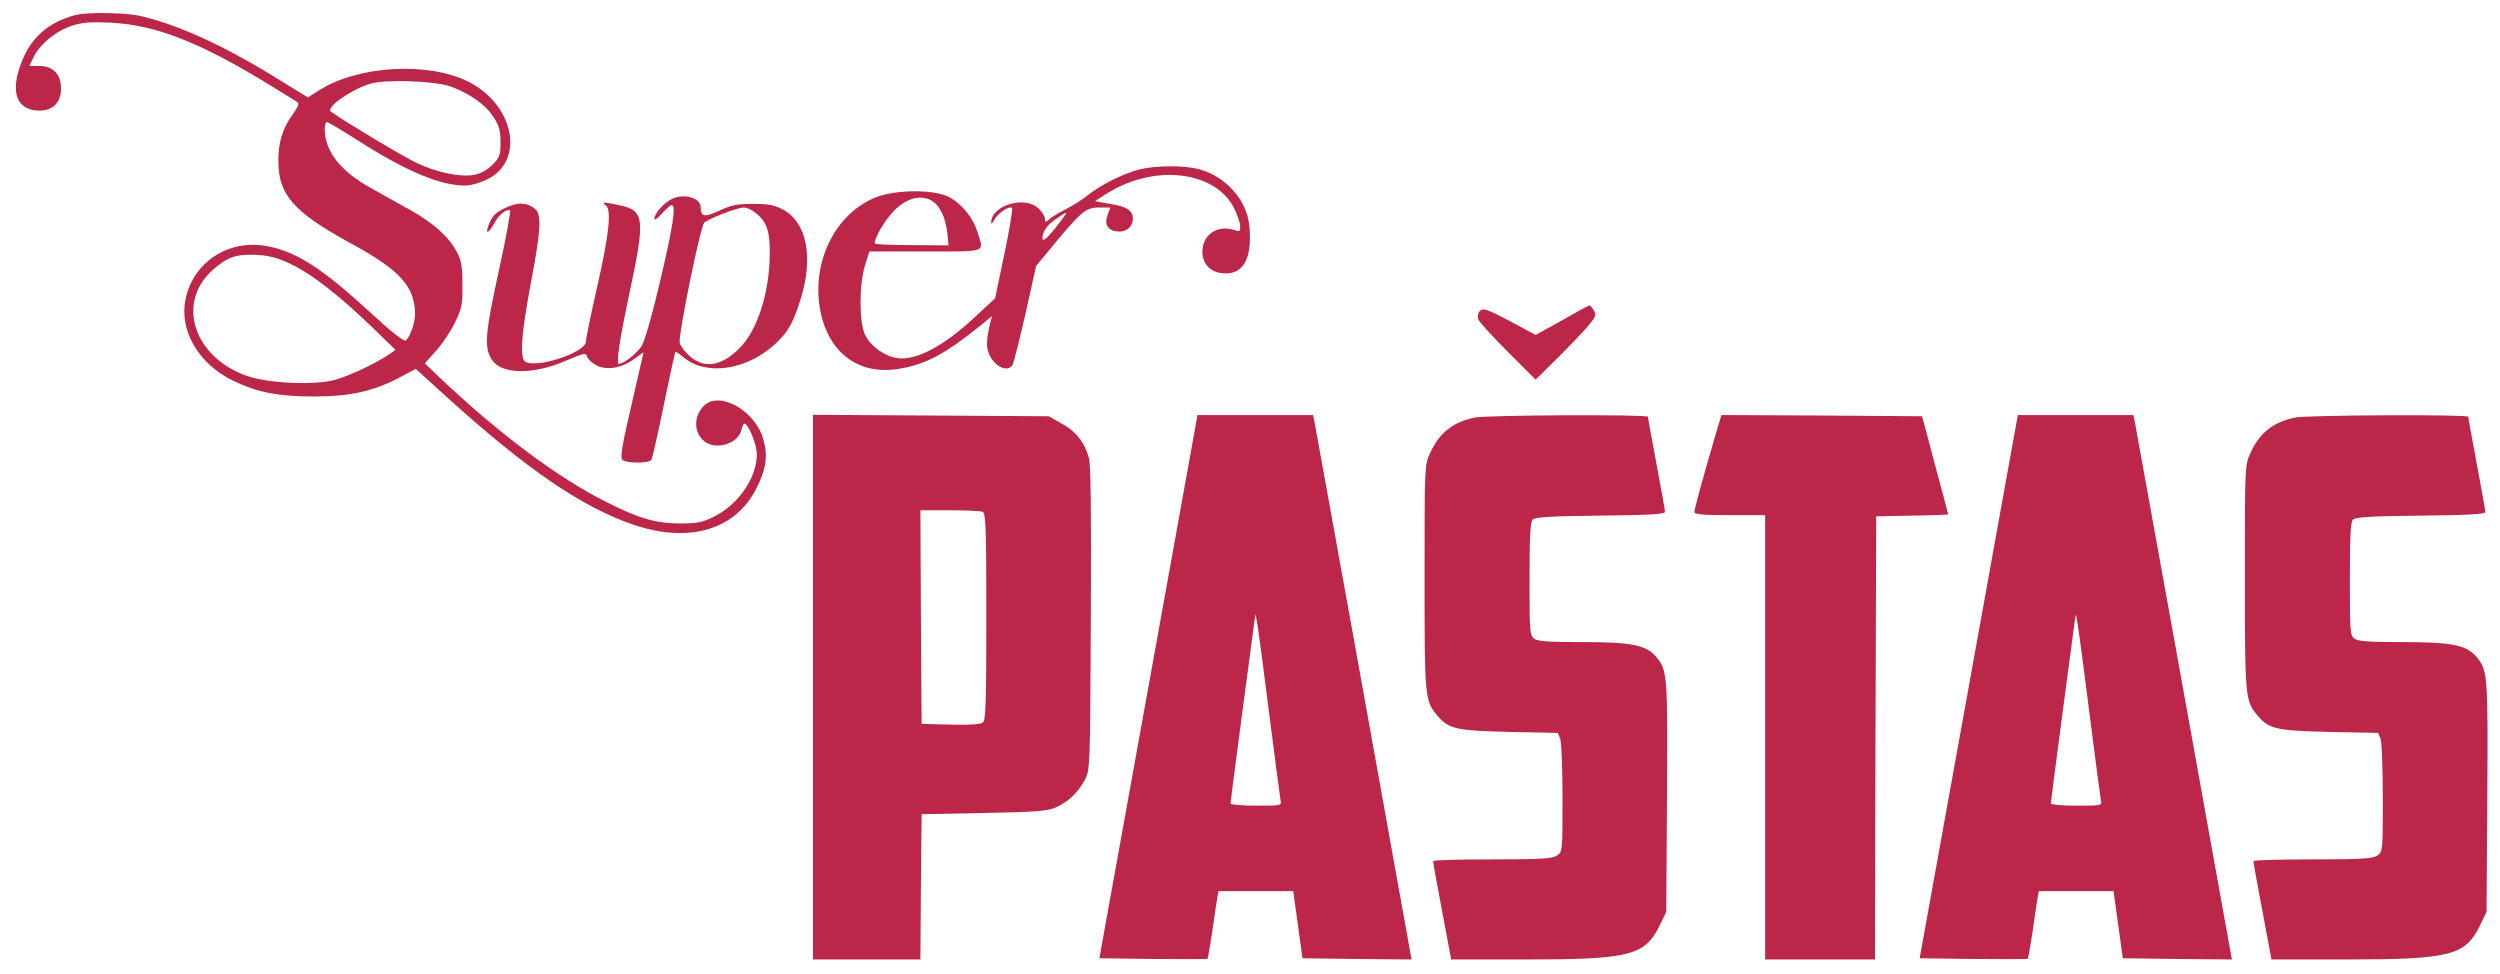
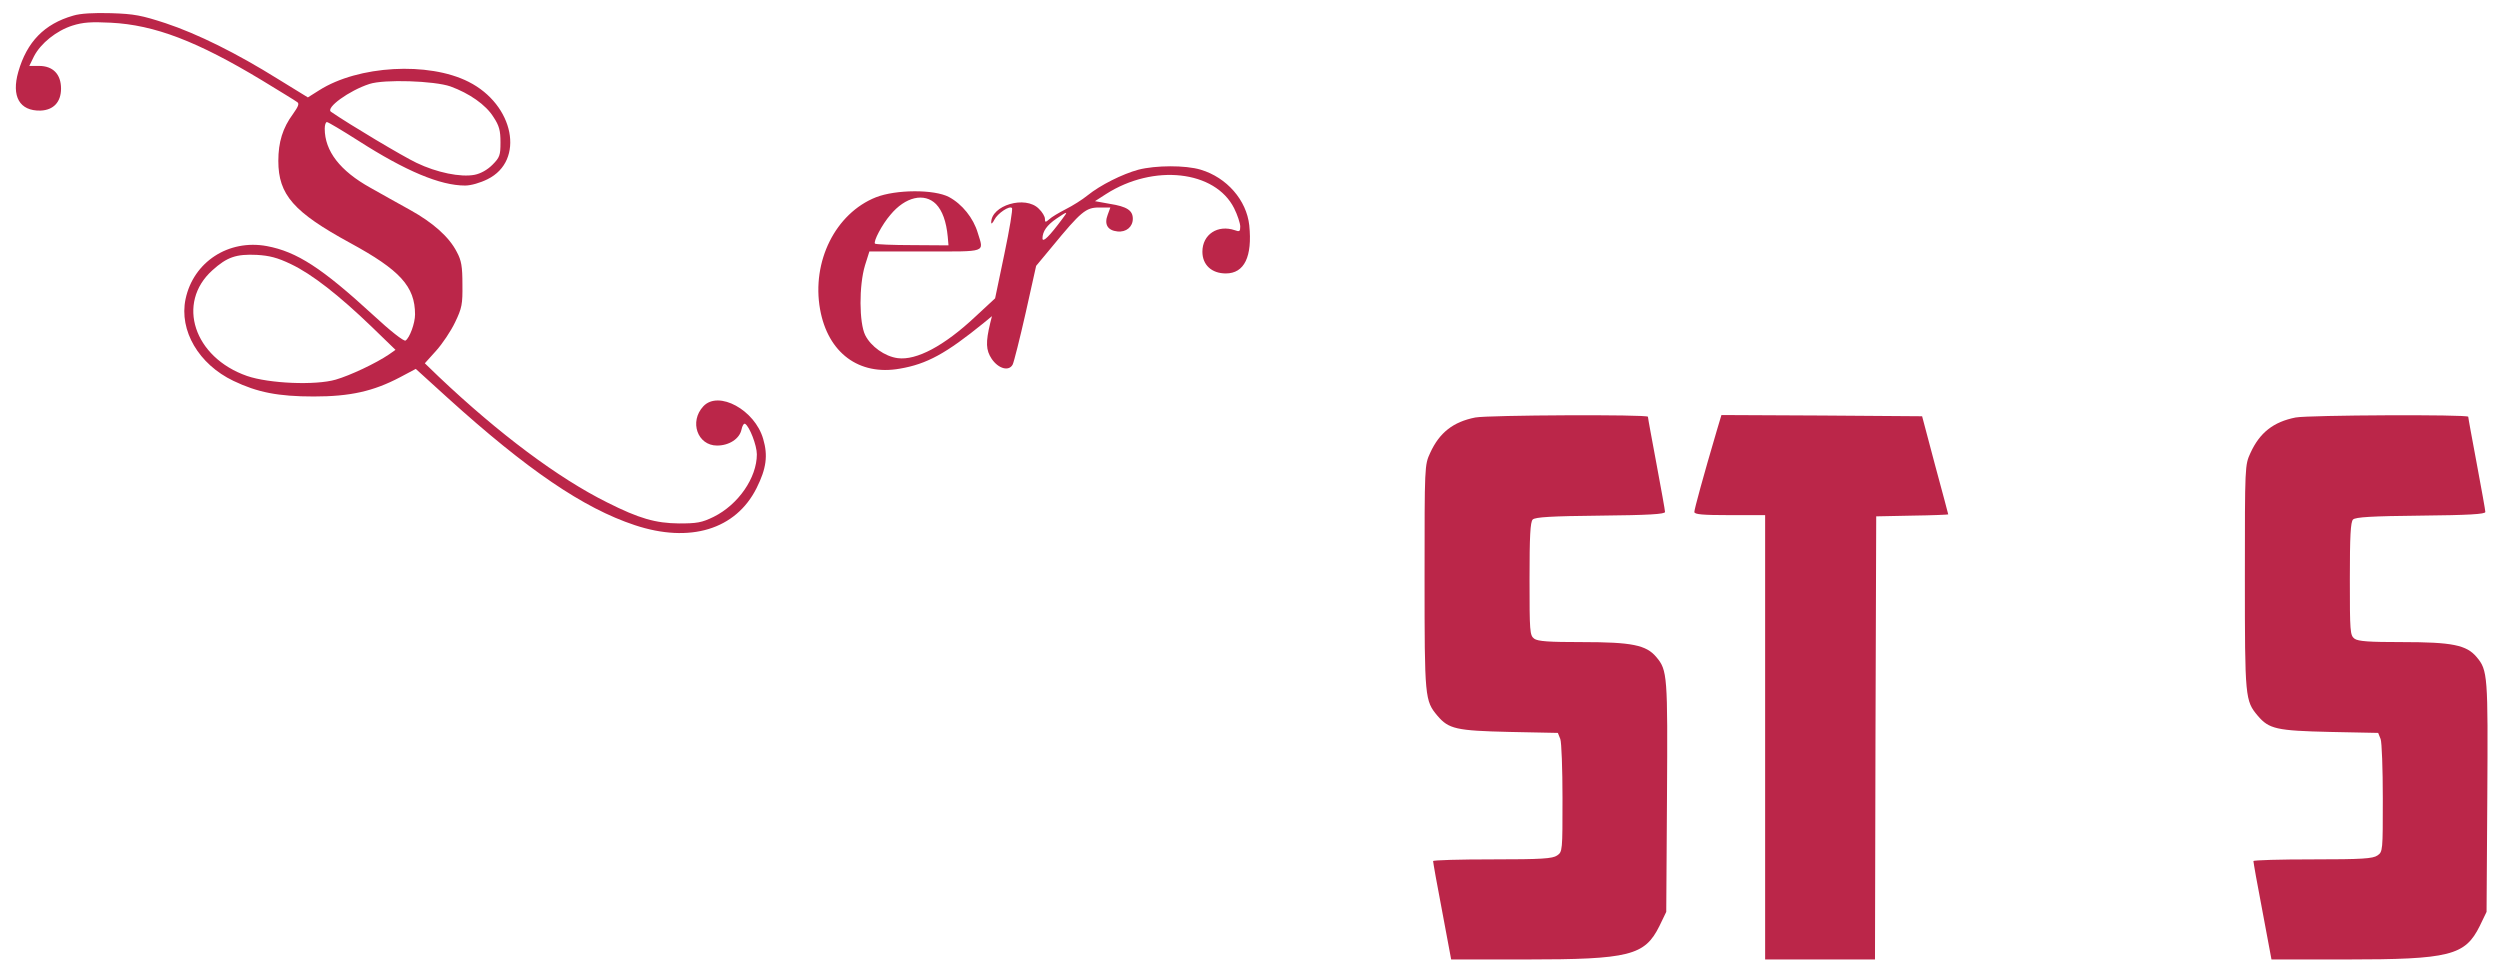
<svg xmlns="http://www.w3.org/2000/svg" version="1.0" width="1024pt" height="399pt" viewBox="0 0 1024 399" preserveAspectRatio="xMidYMid meet">
  <g transform="translate(0,399) scale(0.1,-0.1)" fill="#BB2649" stroke="none">
    <path d="M300 3926 c-119 -34 -190 -108 -225 -230 -29 -101 5 -161 91 -159 53 2 84 35 84 90 0 59 -33 93 -90 93 l-40 0 19 39 c28 54 92 105 157 126 44 14 78 16 158 12 179 -9 354 -76 619 -236 72 -44 138 -84 144 -89 10 -6 5 -18 -17 -49 -42 -57 -60 -115 -60 -192 0 -139 63 -210 294 -336 204 -111 266 -178 266 -293 0 -36 -22 -96 -39 -107 -7 -4 -63 40 -133 105 -209 192 -312 259 -435 282 -157 29 -301 -65 -333 -217 -27 -129 54 -267 196 -335 98 -47 183 -64 329 -64 149 0 244 21 354 79 l64 34 131 -119 c325 -294 555 -451 766 -521 226 -75 414 -18 499 152 40 80 47 133 27 201 -34 119 -183 200 -245 134 -59 -63 -24 -161 56 -161 50 0 92 28 100 65 3 16 10 27 15 24 18 -11 48 -88 48 -125 0 -96 -76 -206 -177 -256 -49 -24 -69 -27 -142 -27 -96 1 -163 20 -294 86 -201 100 -443 281 -690 515 l-57 55 46 51 c26 29 61 81 78 117 28 58 31 74 30 155 0 73 -4 98 -23 133 -31 61 -97 120 -193 173 -46 25 -118 66 -161 90 -124 69 -187 150 -187 242 0 15 4 27 9 27 5 0 62 -34 128 -76 195 -125 336 -184 438 -184 24 0 62 11 92 26 154 76 109 305 -78 399 -164 83 -452 67 -612 -35 l-46 -29 -122 75 c-170 106 -329 185 -461 229 -98 32 -128 38 -223 41 -71 2 -126 -1 -155 -10z m1545 -290 c77 -28 145 -75 176 -125 24 -36 29 -56 29 -104 0 -53 -3 -62 -33 -92 -21 -21 -48 -36 -73 -41 -57 -11 -155 9 -238 49 -55 26 -273 156 -350 209 -24 16 74 87 157 114 60 20 266 13 332 -10z m-653 -728 c86 -41 196 -127 331 -257 l97 -94 -27 -19 c-53 -36 -159 -86 -218 -103 -83 -24 -273 -16 -363 15 -218 76 -291 299 -142 433 60 54 97 67 182 63 51 -3 84 -11 140 -38z" />
    <path d="M4663 3295 c-66 -18 -156 -63 -208 -105 -22 -18 -62 -43 -90 -57 -27 -14 -58 -32 -67 -41 -16 -14 -18 -13 -18 2 0 9 -11 28 -25 41 -55 56 -196 14 -195 -57 0 -7 6 -2 13 12 13 26 62 59 72 48 4 -4 -10 -88 -31 -188 l-38 -182 -82 -76 c-127 -119 -240 -179 -317 -169 -53 7 -110 48 -133 94 -25 50 -26 203 -1 286 l18 57 229 0 c256 0 240 -6 215 76 -18 61 -64 118 -118 147 -61 32 -217 31 -299 -1 -166 -66 -264 -263 -229 -459 32 -178 159 -273 327 -243 111 19 189 62 343 187 l34 28 -7 -28 c-19 -79 -18 -111 6 -147 28 -41 71 -52 86 -23 5 10 29 105 53 211 l43 193 64 77 c120 146 140 162 193 162 l47 0 -11 -30 c-15 -39 0 -64 40 -68 36 -4 63 19 63 52 0 34 -24 50 -94 61 l-61 11 45 29 c195 125 447 97 525 -58 14 -28 25 -62 25 -75 0 -20 -3 -22 -22 -15 -70 24 -133 -17 -133 -88 0 -54 38 -89 96 -89 76 0 109 69 96 197 -11 103 -92 196 -199 228 -63 19 -185 18 -255 0z m-829 -141 c26 -27 42 -71 48 -134 l3 -35 -147 1 c-81 0 -150 3 -154 6 -8 8 29 79 63 118 61 74 139 92 187 44z m517 -61 c-52 -70 -80 -98 -81 -80 0 29 18 55 58 82 46 31 48 31 23 -2z" />
-     <path d="M2754 3176 c-33 -15 -74 -60 -74 -83 0 -7 14 2 31 22 17 19 35 35 40 35 19 0 7 -81 -46 -307 -31 -134 -64 -250 -76 -269 -18 -30 -74 -74 -94 -74 -12 0 2 96 46 302 62 292 58 326 -42 347 -62 14 -79 14 -59 1 26 -16 16 -113 -33 -331 -26 -113 -47 -216 -47 -228 0 -45 -205 -112 -249 -82 -23 15 -15 118 24 325 40 211 44 275 18 299 -31 27 -68 30 -115 9 -48 -21 -62 -35 -77 -75 -15 -39 1 -33 24 9 18 34 48 59 64 52 4 -2 -16 -113 -46 -248 -56 -257 -61 -314 -28 -364 40 -60 169 -62 304 -3 76 32 81 33 86 16 4 -11 20 -26 37 -35 42 -22 101 -13 153 24 l41 29 -49 -214 c-39 -166 -47 -217 -38 -226 15 -15 109 -16 119 0 4 6 27 107 51 225 24 117 46 215 47 217 2 2 17 -8 33 -22 93 -78 259 -54 376 54 54 50 74 86 106 189 51 167 23 308 -71 360 -37 20 -59 25 -125 25 -67 0 -90 -5 -139 -28 -61 -28 -75 -26 -76 14 0 38 -66 58 -116 35z m340 -57 c46 -36 60 -75 59 -169 -1 -156 -49 -309 -121 -383 -74 -77 -146 -89 -207 -36 -19 17 -38 42 -41 55 -7 27 84 473 100 491 14 16 134 62 162 63 12 0 33 -9 48 -21z" />
-     <path d="M6398 2678 l-108 -60 -106 57 c-93 49 -109 54 -122 42 -8 -8 -11 -23 -8 -33 3 -11 58 -71 121 -134 l115 -115 96 95 c52 52 109 112 125 132 26 32 28 39 17 57 -7 12 -15 21 -18 20 -3 0 -53 -28 -112 -61z" />
-     <path d="M3330 1175 l0 -1115 220 0 220 0 2 298 3 297 255 5 c217 4 261 8 295 23 51 23 91 61 118 112 22 40 22 47 25 660 2 441 0 632 -8 660 -18 64 -53 108 -111 140 l-54 30 -482 3 -483 3 0 -1116z m694 719 c14 -5 16 -53 16 -429 0 -349 -2 -425 -14 -434 -9 -8 -54 -11 -132 -9 l-119 3 -3 438 -2 437 119 0 c66 0 126 -3 135 -6z" />
-     <path d="M4704 1177 l-201 -1112 220 -3 c121 -1 221 -1 223 1 2 2 10 50 19 108 8 57 17 119 20 136 l6 33 153 0 153 0 19 -137 19 -138 224 -3 223 -2 -6 32 c-98 548 -388 2151 -392 2171 l-6 27 -236 0 -237 0 -201 -1113z m491 -82 c25 -198 48 -370 50 -382 5 -23 4 -23 -100 -23 -58 0 -105 4 -105 9 0 5 23 179 50 385 28 206 50 379 51 383 2 25 13 -48 54 -372z" />
    <path d="M6043 2280 c-91 -18 -147 -62 -185 -145 -23 -50 -23 -51 -23 -510 0 -495 1 -505 53 -567 46 -54 77 -61 295 -66 l198 -4 10 -25 c5 -13 9 -123 9 -243 0 -215 0 -219 -22 -234 -19 -13 -62 -16 -265 -16 -134 0 -243 -3 -243 -7 0 -5 16 -97 37 -205 l37 -198 305 0 c426 0 488 16 548 137 l28 58 3 470 c3 499 2 520 -44 574 -41 49 -100 61 -304 61 -136 0 -181 3 -196 14 -18 14 -19 28 -19 245 0 175 3 233 13 243 10 10 77 14 277 16 198 2 265 6 265 15 0 7 -16 95 -35 197 -19 102 -35 188 -35 193 0 10 -654 7 -707 -3z" />
    <path d="M7031 2223 c-54 -183 -91 -319 -91 -330 0 -10 34 -13 145 -13 l145 0 0 -910 0 -910 225 0 225 0 2 908 3 907 148 3 c81 1 147 4 147 5 0 1 -24 92 -54 202 l-53 200 -411 3 -411 2 -20 -67z" />
-     <path d="M8064 1177 l-201 -1112 220 -3 c121 -1 221 -1 223 1 2 2 10 50 19 108 8 57 17 119 20 136 l6 33 153 0 153 0 19 -137 19 -138 224 -3 223 -2 -6 32 c-98 548 -388 2151 -392 2171 l-6 27 -236 0 -237 0 -201 -1113z m491 -82 c25 -198 48 -370 50 -382 5 -23 4 -23 -100 -23 -58 0 -105 4 -105 9 0 5 23 179 50 385 28 206 50 379 51 383 2 25 13 -48 54 -372z" />
    <path d="M9403 2280 c-91 -18 -147 -62 -185 -145 -23 -50 -23 -51 -23 -510 0 -495 1 -505 53 -567 46 -54 77 -61 295 -66 l198 -4 10 -25 c5 -13 9 -123 9 -243 0 -215 0 -219 -22 -234 -19 -13 -62 -16 -265 -16 -134 0 -243 -3 -243 -7 0 -5 16 -97 37 -205 l37 -198 305 0 c426 0 488 16 548 137 l28 58 3 470 c3 499 2 520 -44 574 -41 49 -100 61 -304 61 -136 0 -181 3 -196 14 -18 14 -19 28 -19 245 0 175 3 233 13 243 10 10 77 14 277 16 198 2 265 6 265 15 0 7 -16 95 -35 197 -19 102 -35 188 -35 193 0 10 -654 7 -707 -3z" />
  </g>
</svg>